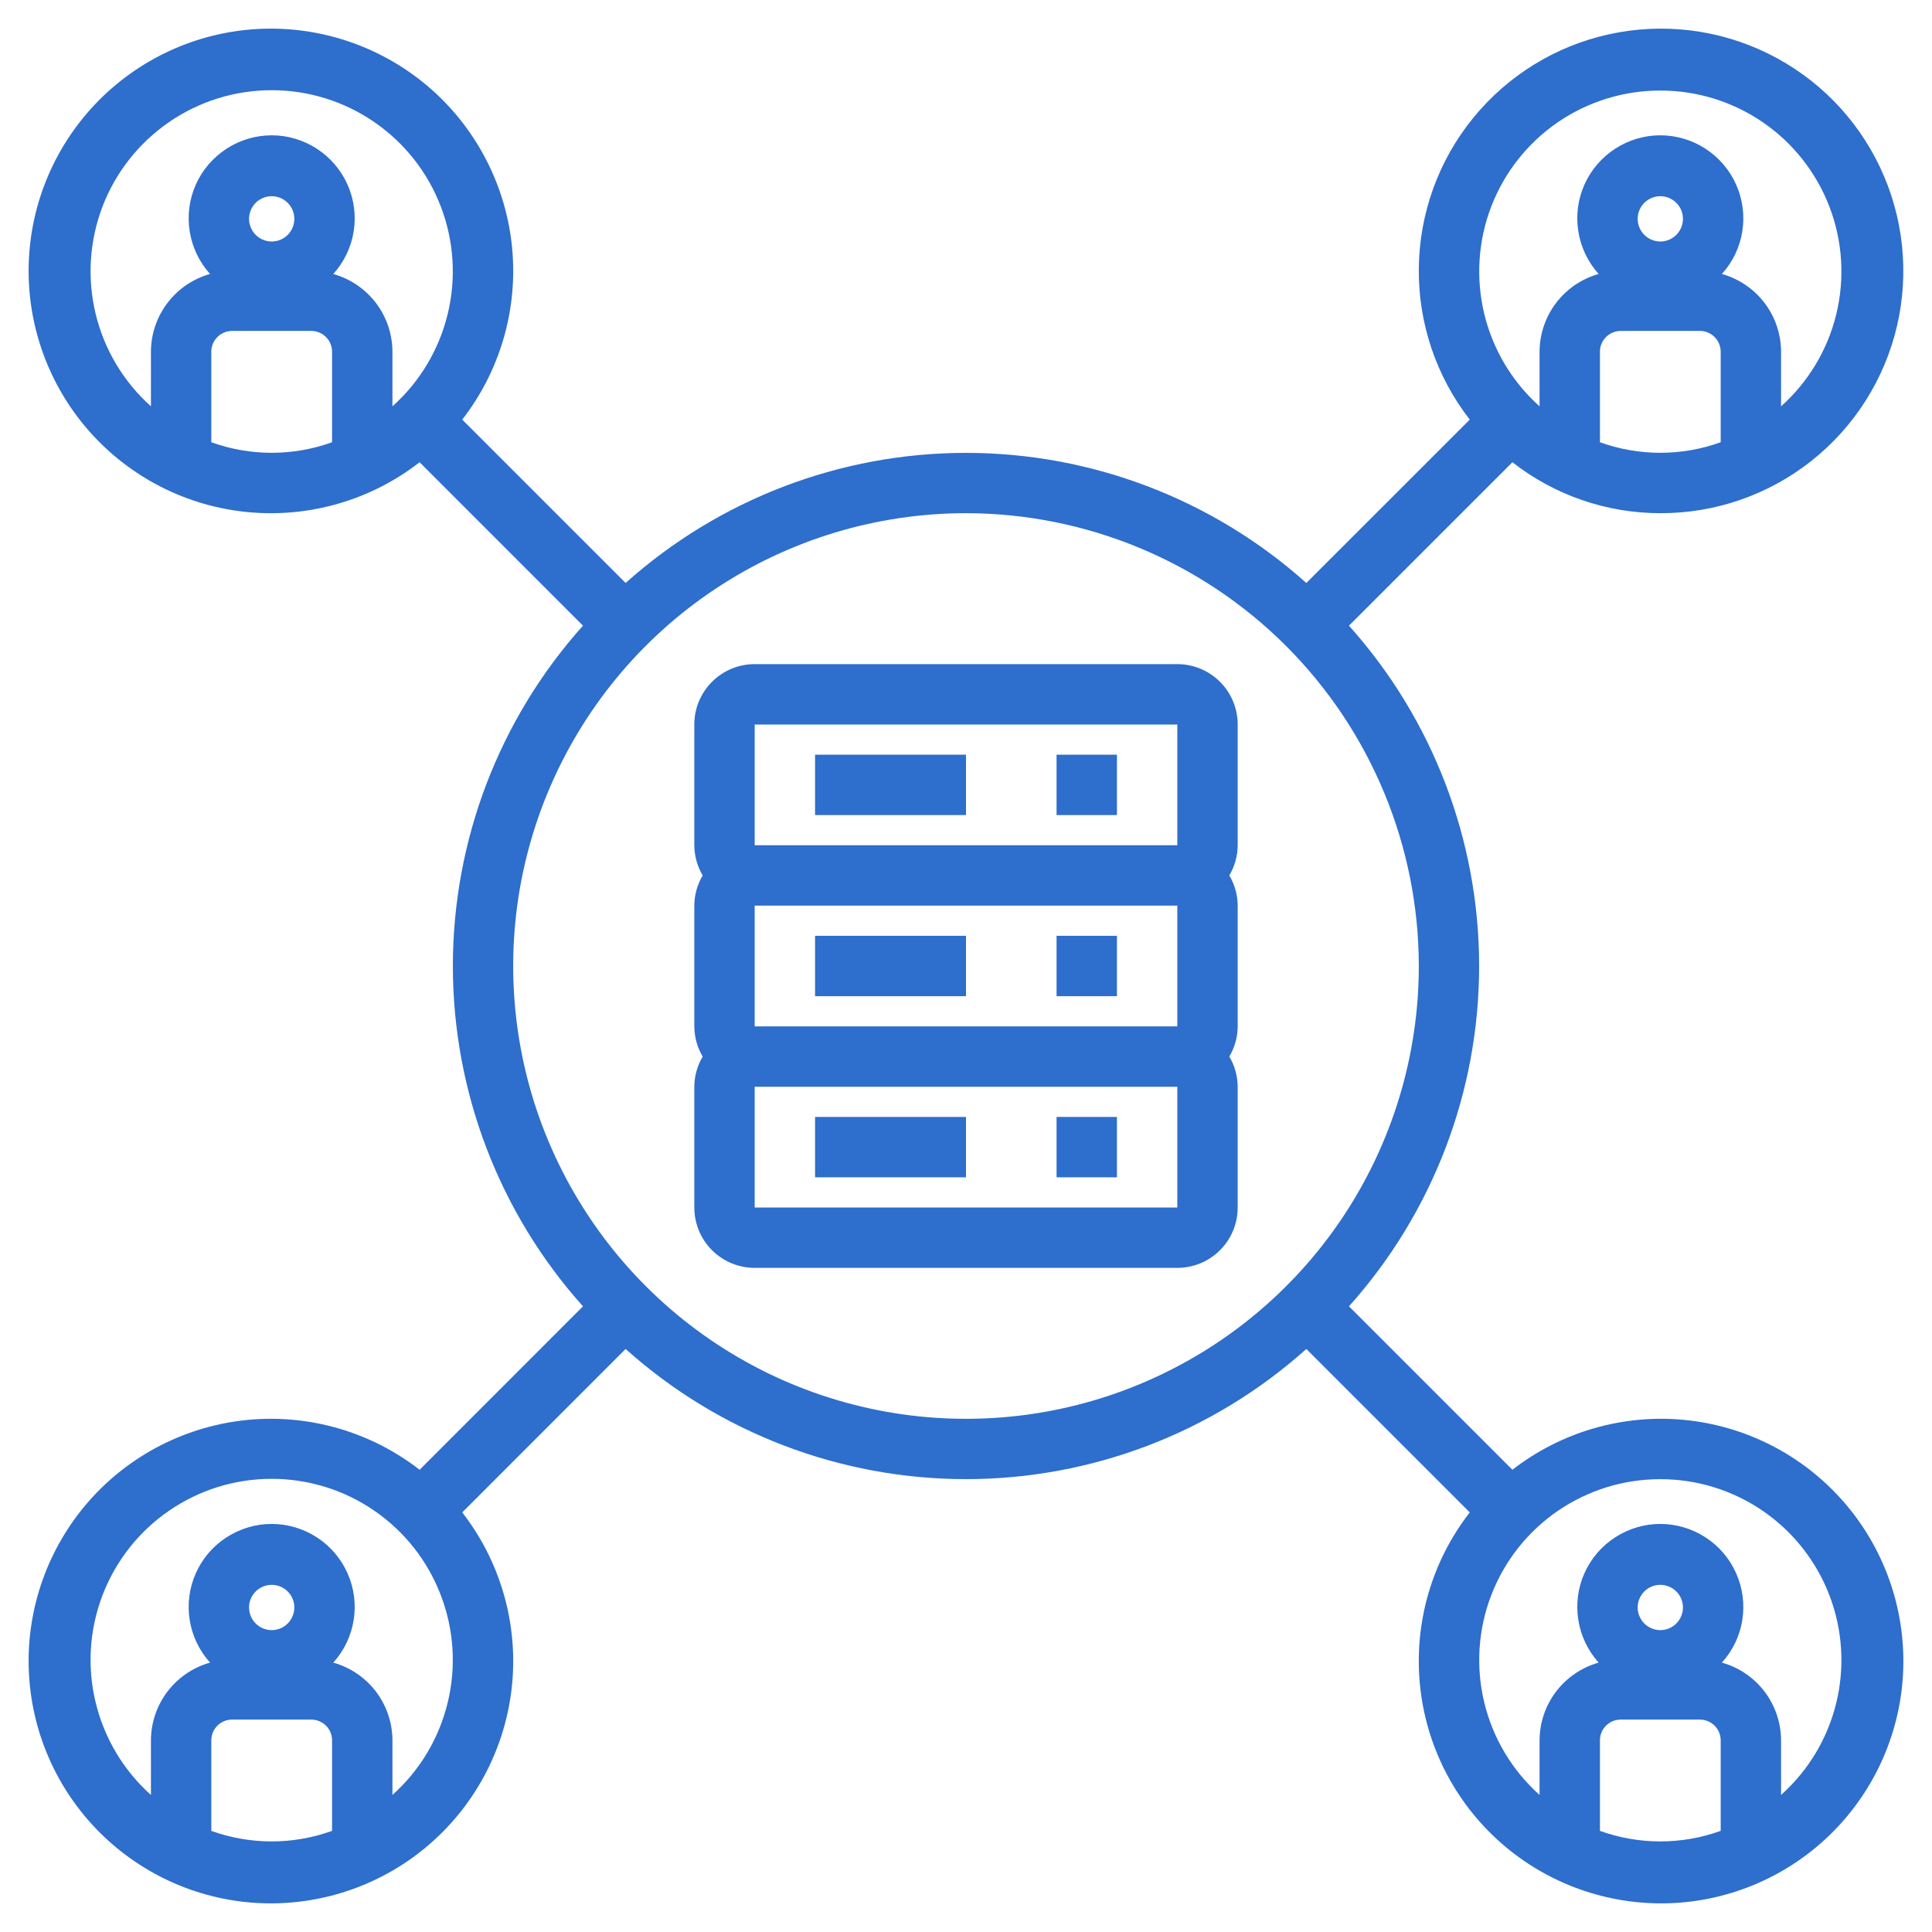
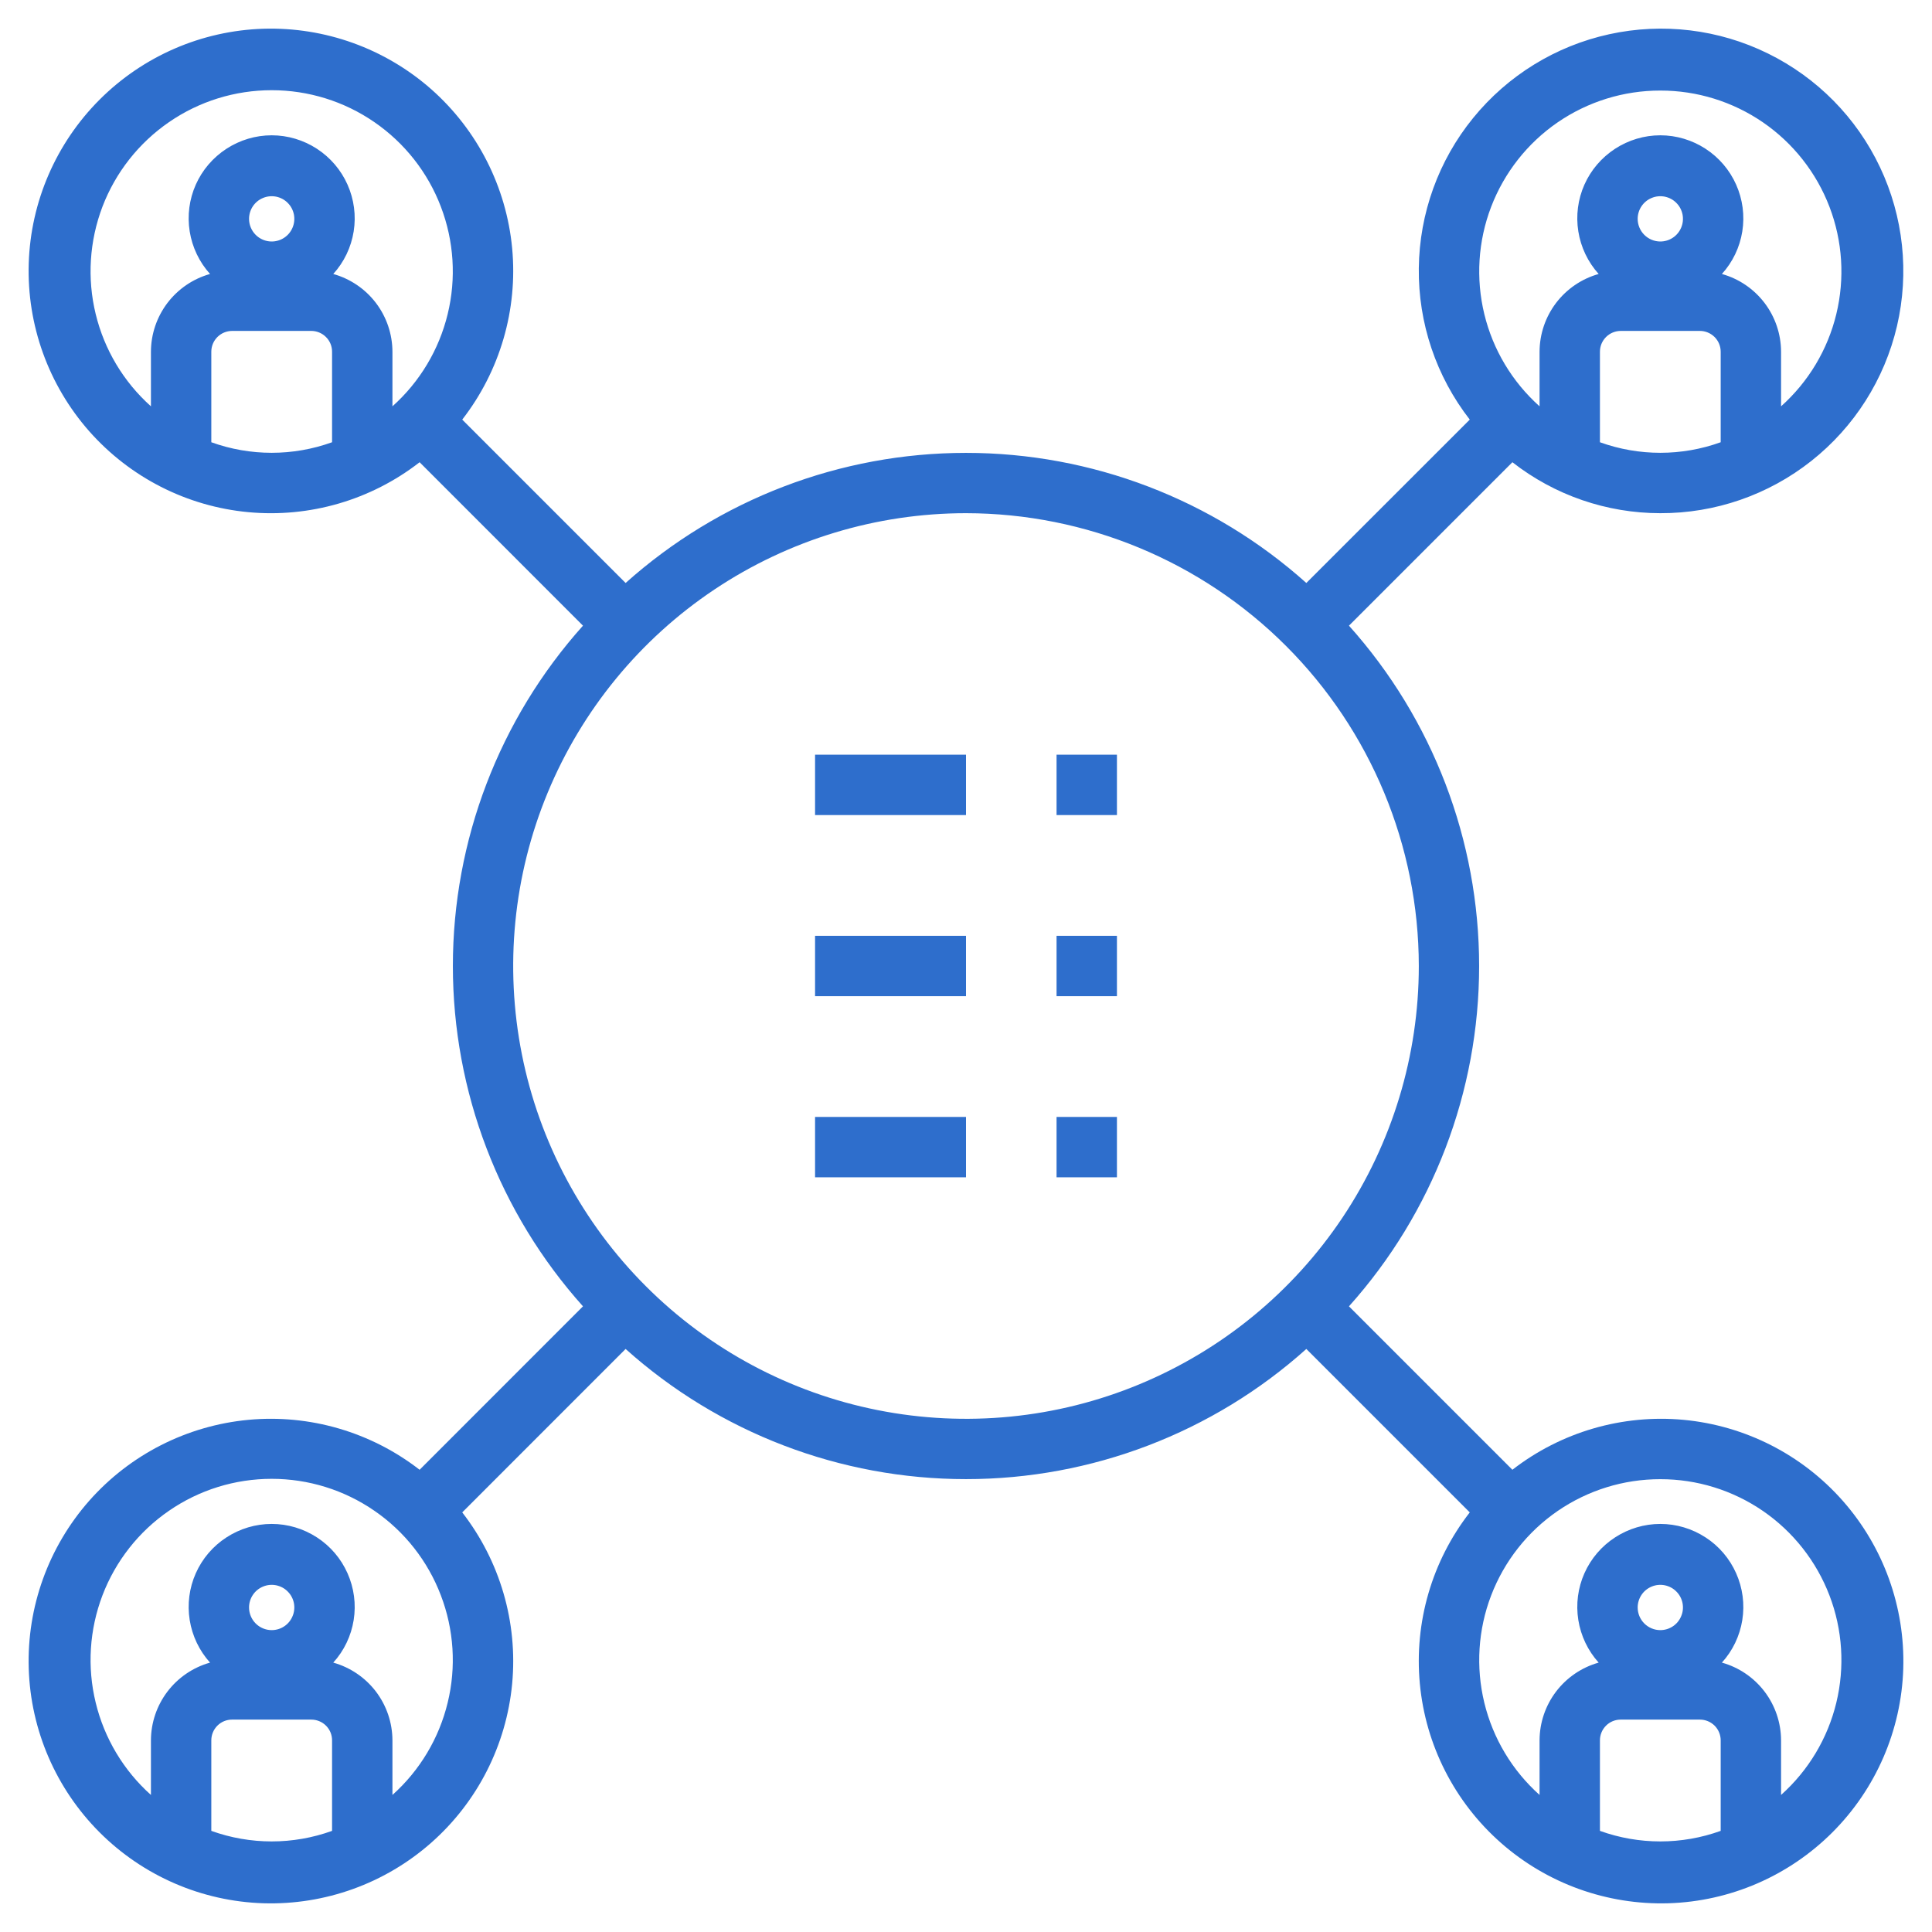
<svg xmlns="http://www.w3.org/2000/svg" width="32" height="32" viewBox="0 0 32 32" fill="none">
  <g clip-path="url(#clip0_989_20)">
-     <path d="M19.5 11H12.5C12.235 11 11.98 11.105 11.793 11.293C11.605 11.48 11.5 11.735 11.5 12V14C11.501 14.176 11.549 14.349 11.639 14.5C11.549 14.651 11.501 14.824 11.5 15V17C11.501 17.176 11.549 17.349 11.639 17.5C11.549 17.651 11.501 17.824 11.5 18V20C11.5 20.265 11.605 20.52 11.793 20.707C11.98 20.895 12.235 21 12.5 21H19.5C19.765 21 20.02 20.895 20.207 20.707C20.395 20.52 20.5 20.265 20.5 20V18C20.499 17.824 20.451 17.651 20.361 17.5C20.451 17.349 20.499 17.176 20.5 17V15C20.499 14.824 20.451 14.651 20.361 14.5C20.451 14.349 20.499 14.176 20.5 14V12C20.5 11.735 20.395 11.48 20.207 11.293C20.02 11.105 19.765 11 19.5 11ZM12.5 20V18H19.5V20H12.5ZM19.5 17H12.5V15H19.5V17ZM19.5 14H12.5V12H19.5V14Z" fill="#2E6ECC" />
    <path d="M17.5 12.5H18.5V13.5H17.5V12.5Z" fill="#2E6ECC" />
    <path d="M13.5 12.5H16V13.5H13.5V12.5Z" fill="#2E6ECC" />
    <path d="M17.5 15.5H18.5V16.5H17.5V15.5Z" fill="#2E6ECC" />
    <path d="M13.5 15.5H16V16.5H13.5V15.5Z" fill="#2E6ECC" />
    <path d="M17.5 18.5H18.5V19.5H17.5V18.5Z" fill="#2E6ECC" />
    <path d="M13.5 18.5H16V19.5H13.5V18.5Z" fill="#2E6ECC" />
    <path d="M27.5 8.5C28.407 8.503 29.289 8.198 30.001 7.635C30.713 7.072 31.213 6.285 31.42 5.401C31.626 4.517 31.527 3.59 31.139 2.77C30.751 1.949 30.096 1.285 29.281 0.885C28.467 0.485 27.541 0.373 26.654 0.567C25.767 0.761 24.973 1.25 24.4 1.954C23.827 2.657 23.51 3.535 23.5 4.442C23.489 5.349 23.787 6.234 24.344 6.95L21.637 9.656C20.088 8.269 18.08 7.501 16 7.501C13.919 7.501 11.912 8.269 10.362 9.656L7.656 6.95C8.282 6.144 8.578 5.129 8.483 4.113C8.387 3.096 7.908 2.154 7.143 1.478C6.377 0.803 5.383 0.445 4.362 0.476C3.342 0.508 2.372 0.928 1.65 1.65C0.928 2.372 0.508 3.342 0.476 4.362C0.444 5.383 0.803 6.377 1.478 7.143C2.154 7.908 3.096 8.388 4.113 8.483C5.129 8.578 6.144 8.283 6.95 7.656L9.656 10.363C8.268 11.912 7.501 13.92 7.501 16C7.501 18.08 8.268 20.088 9.656 21.637L6.95 24.344C6.144 23.718 5.129 23.422 4.113 23.517C3.096 23.613 2.154 24.092 1.478 24.857C0.803 25.623 0.444 26.617 0.476 27.638C0.508 28.658 0.928 29.628 1.65 30.35C2.372 31.072 3.342 31.492 4.362 31.524C5.383 31.555 6.377 31.197 7.143 30.521C7.908 29.846 8.387 28.904 8.483 27.887C8.578 26.871 8.282 25.856 7.656 25.05L10.362 22.343C11.912 23.732 13.919 24.499 16 24.499C18.08 24.499 20.088 23.732 21.637 22.343L24.344 25.05C23.717 25.856 23.422 26.871 23.517 27.887C23.612 28.904 24.092 29.846 24.857 30.521C25.623 31.197 26.617 31.555 27.638 31.524C28.658 31.492 29.628 31.072 30.35 30.35C31.072 29.628 31.492 28.658 31.524 27.638C31.555 26.617 31.197 25.623 30.521 24.857C29.846 24.092 28.904 23.613 27.887 23.517C26.871 23.422 25.856 23.718 25.05 24.344L22.343 21.637C23.731 20.088 24.499 18.08 24.499 16C24.499 13.92 23.731 11.912 22.343 10.363L25.05 7.656C25.75 8.203 26.612 8.5 27.5 8.5ZM5.5 7.325C4.854 7.558 4.146 7.558 3.5 7.325V5.825C3.5 5.734 3.536 5.647 3.601 5.582C3.665 5.518 3.752 5.482 3.843 5.481H5.156C5.247 5.481 5.335 5.518 5.399 5.582C5.464 5.646 5.5 5.734 5.5 5.825V7.325ZM4.125 3.625C4.125 3.551 4.147 3.478 4.188 3.417C4.229 3.355 4.288 3.307 4.356 3.279C4.425 3.25 4.5 3.243 4.573 3.257C4.646 3.272 4.713 3.307 4.765 3.36C4.818 3.412 4.853 3.479 4.868 3.552C4.882 3.625 4.875 3.7 4.846 3.769C4.818 3.837 4.77 3.896 4.708 3.937C4.647 3.978 4.574 4 4.5 4C4.401 4 4.305 3.96 4.235 3.89C4.165 3.82 4.125 3.724 4.125 3.625ZM6.5 6.73V5.825C6.499 5.533 6.403 5.25 6.226 5.017C6.049 4.785 5.801 4.617 5.52 4.538C5.699 4.341 5.816 4.096 5.858 3.833C5.9 3.57 5.864 3.301 5.756 3.058C5.648 2.815 5.472 2.609 5.249 2.464C5.026 2.319 4.766 2.241 4.5 2.241C4.234 2.241 3.974 2.319 3.751 2.464C3.528 2.609 3.351 2.815 3.243 3.058C3.135 3.301 3.1 3.57 3.142 3.833C3.184 4.096 3.301 4.341 3.479 4.538C3.198 4.617 2.951 4.785 2.774 5.017C2.597 5.25 2.501 5.533 2.5 5.825V6.73C2.047 6.325 1.728 5.792 1.585 5.202C1.441 4.611 1.481 3.991 1.697 3.423C1.914 2.856 2.298 2.368 2.799 2.023C3.299 1.678 3.892 1.494 4.5 1.494C5.108 1.494 5.701 1.678 6.201 2.023C6.702 2.368 7.086 2.856 7.302 3.423C7.519 3.991 7.559 4.611 7.415 5.202C7.272 5.792 6.953 6.325 6.5 6.73ZM5.5 30.325C4.854 30.558 4.146 30.558 3.5 30.325V28.825C3.5 28.734 3.536 28.647 3.601 28.582C3.665 28.518 3.752 28.482 3.843 28.482H5.156C5.247 28.482 5.335 28.518 5.399 28.582C5.464 28.646 5.5 28.734 5.5 28.825V30.325ZM4.125 26.625C4.125 26.551 4.147 26.478 4.188 26.417C4.229 26.355 4.288 26.307 4.356 26.279C4.425 26.25 4.5 26.243 4.573 26.257C4.646 26.272 4.713 26.307 4.765 26.36C4.818 26.412 4.853 26.479 4.868 26.552C4.882 26.625 4.875 26.7 4.846 26.768C4.818 26.837 4.77 26.896 4.708 26.937C4.647 26.978 4.574 27 4.5 27C4.401 27 4.305 26.96 4.235 26.89C4.165 26.82 4.125 26.724 4.125 26.625ZM6.5 29.73V28.825C6.499 28.533 6.403 28.25 6.226 28.017C6.049 27.785 5.801 27.617 5.52 27.538C5.699 27.341 5.816 27.096 5.858 26.833C5.9 26.57 5.864 26.301 5.756 26.058C5.648 25.815 5.472 25.608 5.249 25.464C5.026 25.319 4.766 25.241 4.5 25.241C4.234 25.241 3.974 25.319 3.751 25.464C3.528 25.608 3.351 25.815 3.243 26.058C3.135 26.301 3.1 26.57 3.142 26.833C3.184 27.096 3.301 27.341 3.479 27.538C3.198 27.617 2.951 27.785 2.774 28.017C2.597 28.25 2.501 28.533 2.5 28.825V29.73C2.047 29.325 1.728 28.792 1.585 28.201C1.441 27.611 1.481 26.991 1.697 26.424C1.914 25.856 2.298 25.367 2.799 25.023C3.299 24.678 3.892 24.494 4.5 24.494C5.108 24.494 5.701 24.678 6.201 25.023C6.702 25.367 7.086 25.856 7.302 26.424C7.519 26.991 7.559 27.611 7.415 28.201C7.272 28.792 6.953 29.325 6.5 29.73ZM28.5 30.325C27.854 30.558 27.146 30.558 26.5 30.325V28.825C26.5 28.734 26.536 28.647 26.601 28.582C26.665 28.518 26.752 28.482 26.843 28.482H28.156C28.247 28.482 28.334 28.518 28.399 28.582C28.463 28.646 28.5 28.734 28.5 28.825V30.325ZM27.125 26.625C27.125 26.551 27.147 26.478 27.188 26.417C27.229 26.355 27.288 26.307 27.356 26.279C27.425 26.25 27.5 26.243 27.573 26.257C27.646 26.272 27.713 26.307 27.765 26.36C27.818 26.412 27.853 26.479 27.868 26.552C27.882 26.625 27.875 26.7 27.846 26.768C27.818 26.837 27.77 26.896 27.708 26.937C27.647 26.978 27.574 27 27.5 27C27.401 27 27.305 26.96 27.235 26.89C27.165 26.82 27.125 26.724 27.125 26.625ZM27.5 24.5C28.107 24.499 28.7 24.683 29.201 25.027C29.701 25.371 30.085 25.859 30.302 26.426C30.519 26.993 30.558 27.613 30.415 28.203C30.272 28.793 29.953 29.325 29.5 29.73V28.825C29.499 28.533 29.403 28.25 29.226 28.017C29.049 27.785 28.802 27.617 28.52 27.538C28.699 27.341 28.816 27.096 28.858 26.833C28.9 26.57 28.864 26.301 28.756 26.058C28.648 25.815 28.472 25.608 28.249 25.464C28.026 25.319 27.766 25.241 27.5 25.241C27.234 25.241 26.974 25.319 26.751 25.464C26.528 25.608 26.351 25.815 26.243 26.058C26.135 26.301 26.1 26.57 26.142 26.833C26.184 27.096 26.301 27.341 26.479 27.538C26.198 27.617 25.951 27.785 25.774 28.017C25.597 28.25 25.501 28.533 25.5 28.825V29.73C25.047 29.325 24.728 28.793 24.585 28.203C24.442 27.613 24.481 26.993 24.698 26.426C24.915 25.859 25.299 25.371 25.799 25.027C26.3 24.683 26.893 24.499 27.5 24.5ZM23.5 16C23.5 17.483 23.06 18.933 22.236 20.167C21.412 21.4 20.241 22.361 18.87 22.929C17.5 23.497 15.992 23.645 14.537 23.356C13.082 23.067 11.745 22.352 10.697 21.303C9.648 20.254 8.933 18.918 8.644 17.463C8.355 16.008 8.503 14.5 9.071 13.13C9.639 11.759 10.6 10.588 11.833 9.764C13.066 8.94 14.517 8.5 16 8.5C17.988 8.502 19.895 9.293 21.301 10.699C22.707 12.105 23.498 14.012 23.5 16ZM28.5 7.325C27.854 7.558 27.146 7.558 26.5 7.325V5.825C26.5 5.734 26.536 5.647 26.601 5.582C26.665 5.518 26.752 5.482 26.843 5.481H28.156C28.247 5.481 28.334 5.518 28.399 5.582C28.463 5.646 28.5 5.734 28.5 5.825V7.325ZM27.125 3.625C27.125 3.551 27.147 3.478 27.188 3.417C27.229 3.355 27.288 3.307 27.356 3.279C27.425 3.25 27.5 3.243 27.573 3.257C27.646 3.272 27.713 3.307 27.765 3.36C27.818 3.412 27.853 3.479 27.868 3.552C27.882 3.625 27.875 3.7 27.846 3.769C27.818 3.837 27.77 3.896 27.708 3.937C27.647 3.978 27.574 4 27.5 4C27.401 4 27.305 3.96 27.235 3.89C27.165 3.82 27.125 3.724 27.125 3.625ZM27.5 1.5C28.107 1.499 28.7 1.683 29.201 2.027C29.701 2.371 30.085 2.859 30.302 3.426C30.519 3.993 30.558 4.613 30.415 5.203C30.272 5.793 29.953 6.325 29.5 6.73V5.825C29.499 5.533 29.403 5.25 29.226 5.017C29.049 4.785 28.802 4.617 28.52 4.538C28.699 4.341 28.816 4.096 28.858 3.833C28.9 3.57 28.864 3.301 28.756 3.058C28.648 2.815 28.472 2.609 28.249 2.464C28.026 2.319 27.766 2.241 27.5 2.241C27.234 2.241 26.974 2.319 26.751 2.464C26.528 2.609 26.351 2.815 26.243 3.058C26.135 3.301 26.1 3.57 26.142 3.833C26.184 4.096 26.301 4.341 26.479 4.538C26.198 4.617 25.951 4.785 25.774 5.017C25.597 5.25 25.501 5.533 25.5 5.825V6.73C25.047 6.325 24.728 5.793 24.585 5.203C24.442 4.613 24.481 3.993 24.698 3.426C24.915 2.859 25.299 2.371 25.799 2.027C26.3 1.683 26.893 1.499 27.5 1.5Z" fill="#2E6ECC" />
  </g>
  <defs>
    <clipPath id="clip0_989_20">
      <rect width="32" height="32" fill="white" />
    </clipPath>
  </defs>
</svg>